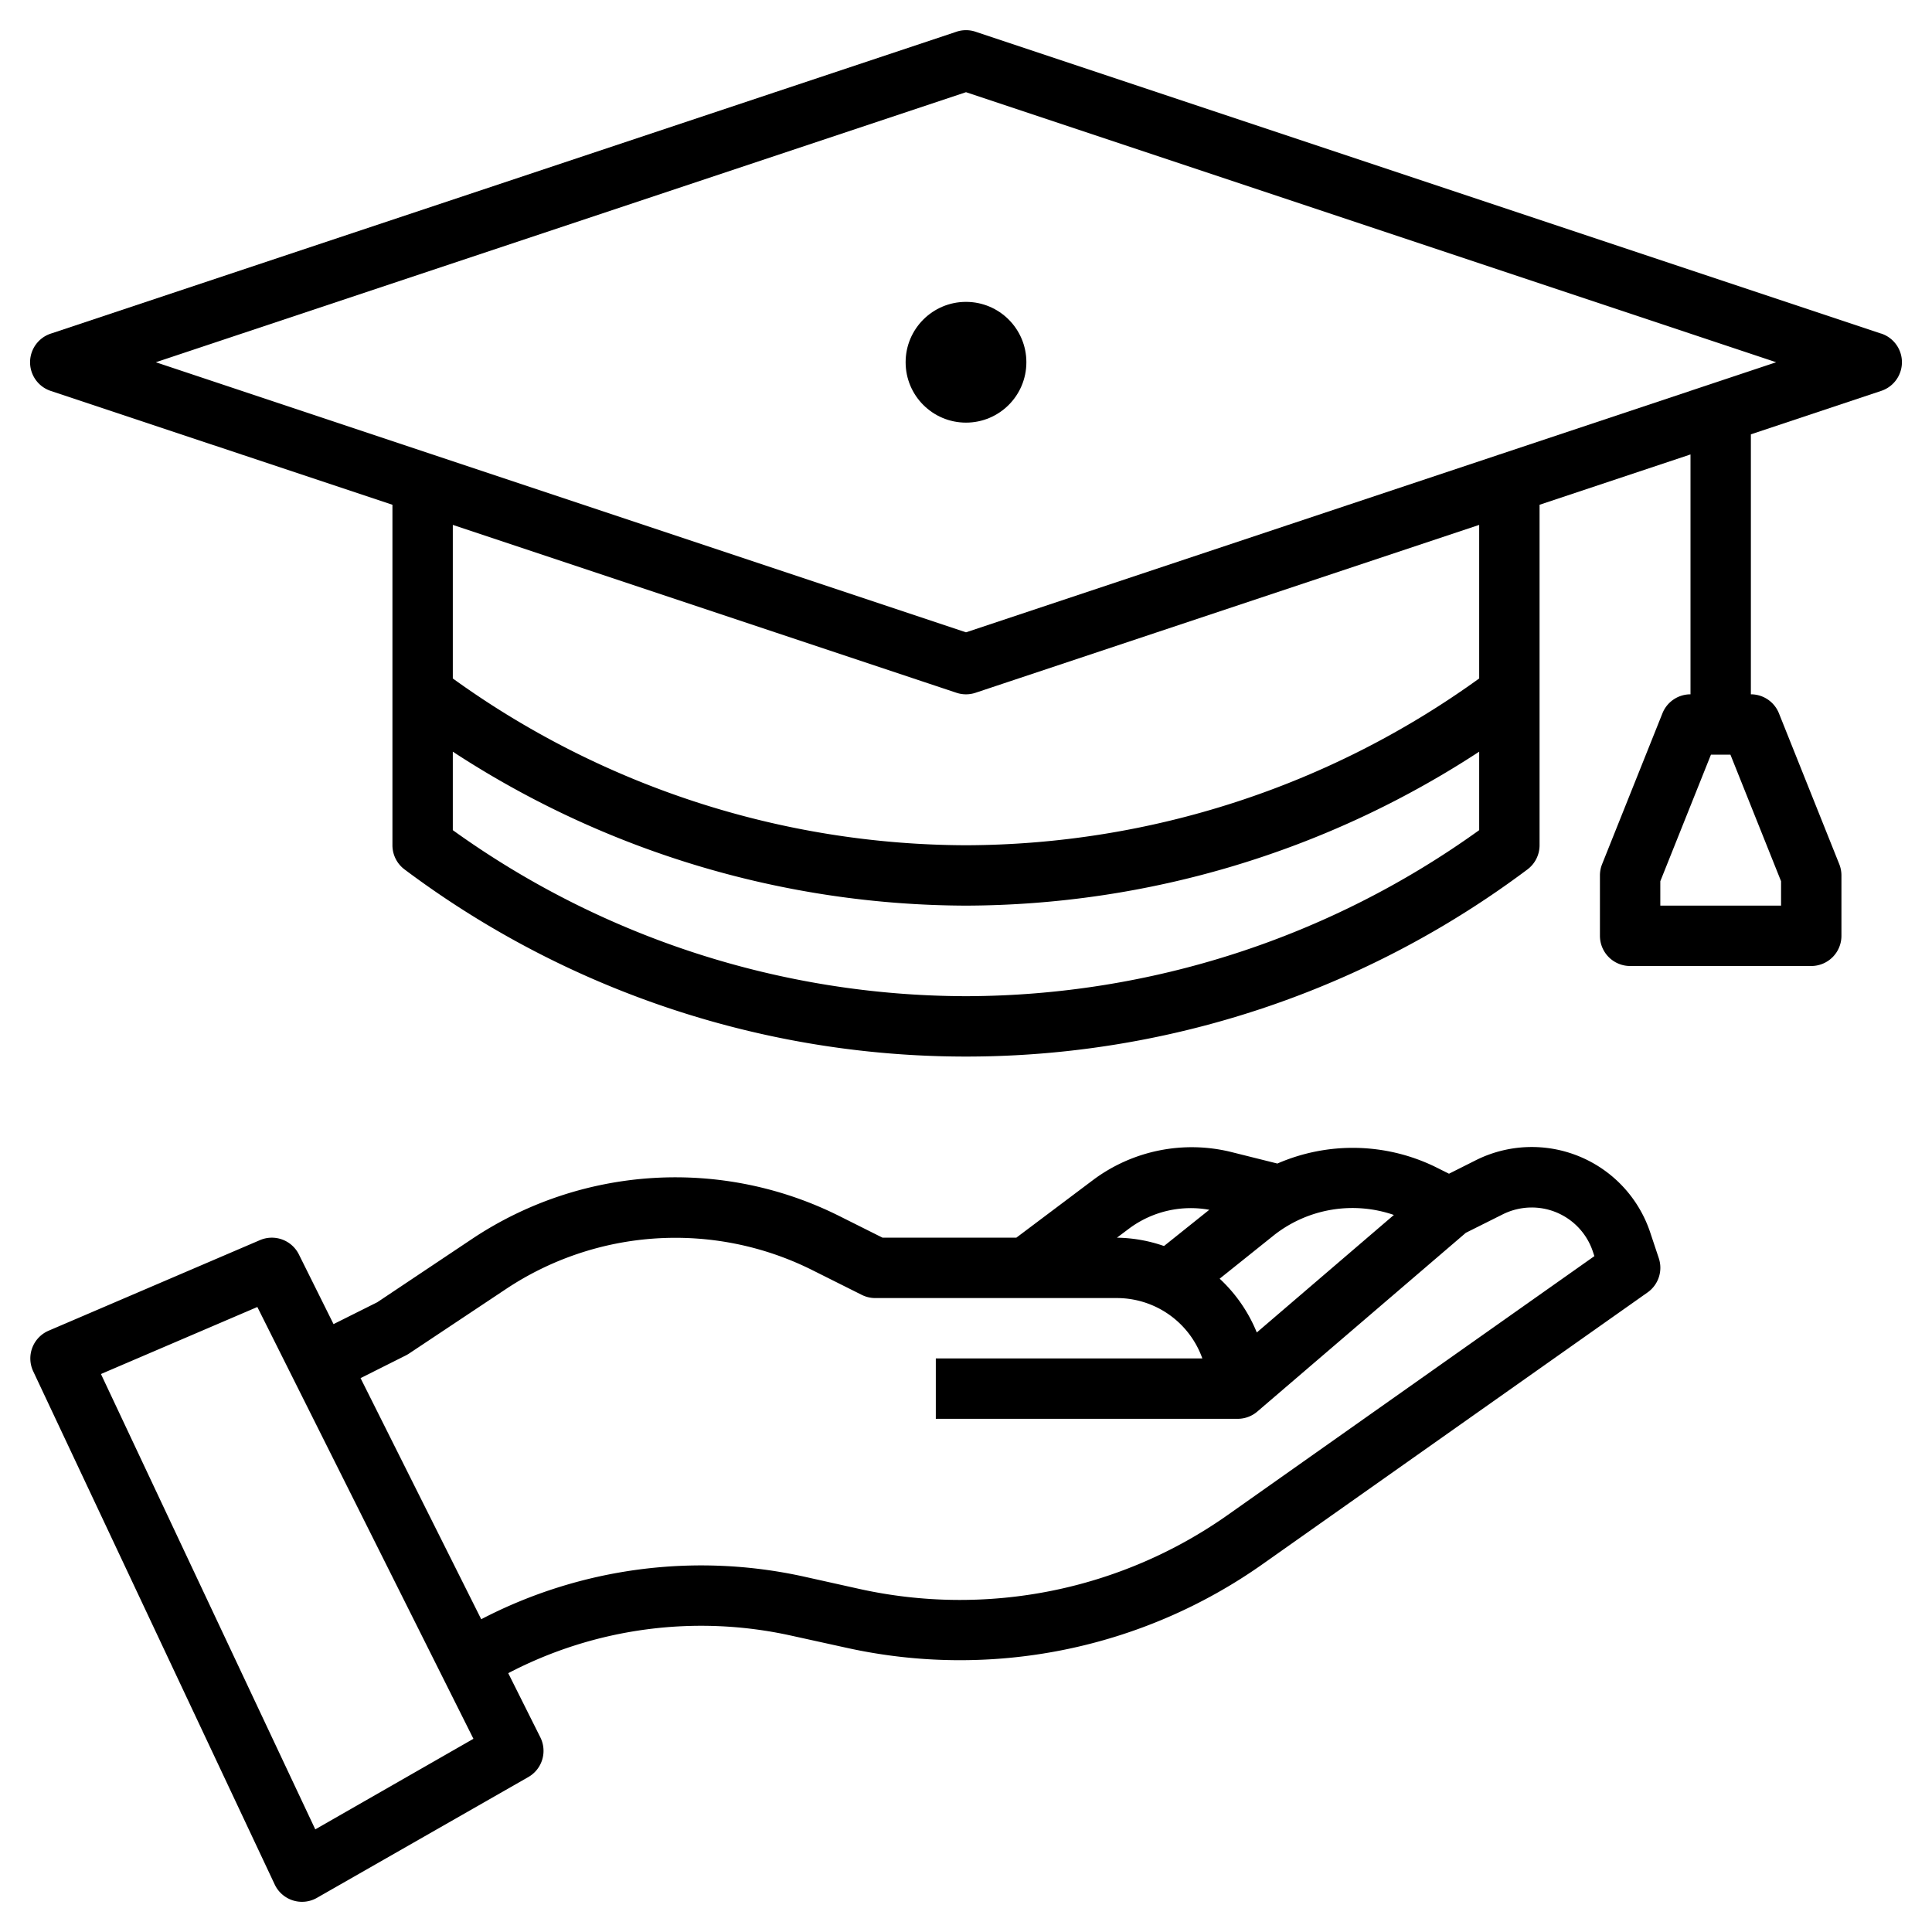
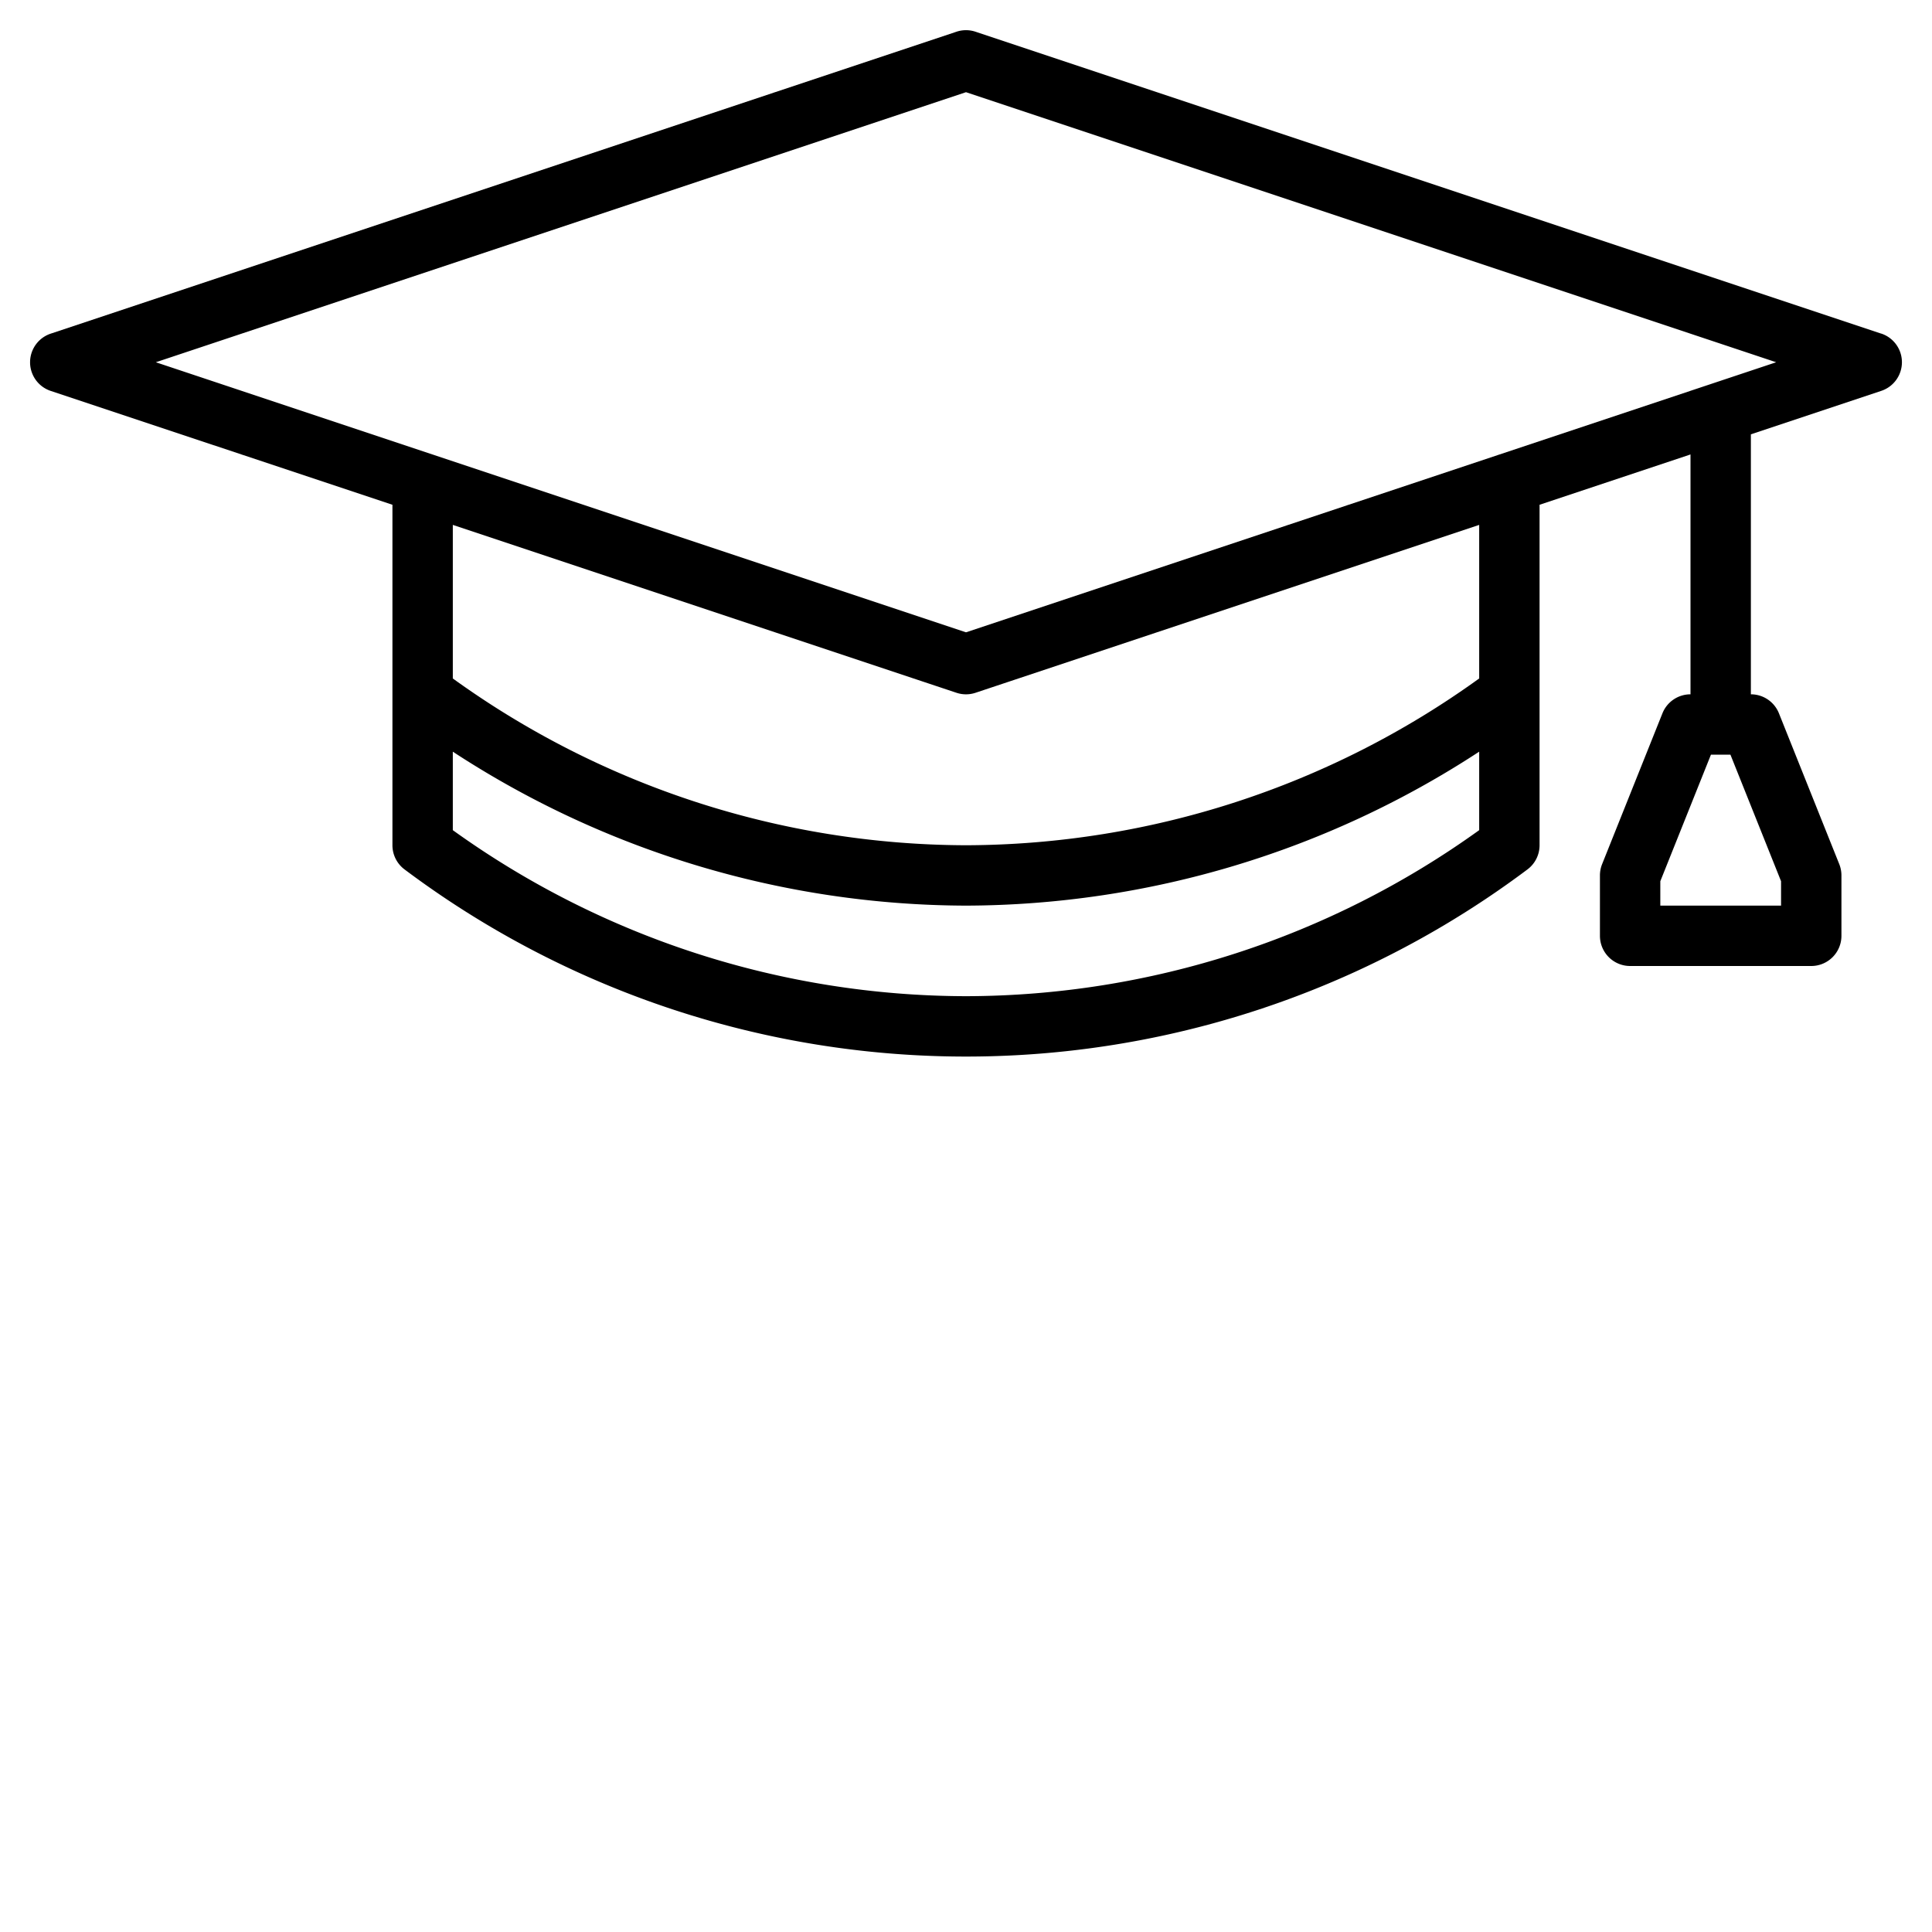
<svg xmlns="http://www.w3.org/2000/svg" id="Layer_3" data-name="Layer 3" viewBox="0 0 64 64" width="512" height="512">
-   <path d="M26.208,54.182l1.819.4a17.386,17.386,0,0,0,13.8-2.769l12.751-9a1,1,0,0,0,.372-1.133l-.285-.855a4.136,4.136,0,0,0-5.772-2.393L48,38.881l-.475-.237a6.25,6.25,0,0,0-5.21-.1l-1.549-.387a5.46,5.46,0,0,0-4.535.916L33.667,41H29.236L27.8,40.281a12.135,12.135,0,0,0-12.158.757l-3.143,2.1-1.45.725L9.9,41.553a1,1,0,0,0-1.289-.472l-7,3A1,1,0,0,0,1.1,45.426l8,17A1,1,0,0,0,10,63a.991.991,0,0,0,.5-.132l7-4a1,1,0,0,0,.4-1.315l-1.064-2.127A13.8,13.8,0,0,1,26.208,54.182ZM46.174,40.247,41.633,44.14a5.007,5.007,0,0,0-1.23-1.782L42.224,40.9A4.207,4.207,0,0,1,46.174,40.247Zm-8.742.429a3.424,3.424,0,0,1,2.627-.6l-1.5,1.2A4.94,4.94,0,0,0,37,41h0ZM10.444,60.6l-7.1-15.084,5.181-2.22L15.683,57.6Zm1.5-14.948,1.5-.752a1.168,1.168,0,0,0,.108-.063l3.2-2.13A10.135,10.135,0,0,1,26.9,42.07l1.649.825A1,1,0,0,0,29,43h8a3.006,3.006,0,0,1,2.829,2H31v2H41a1,1,0,0,0,.651-.241h0l6.907-5.921,1.226-.613A2.158,2.158,0,0,1,50.739,40a2.133,2.133,0,0,1,2.027,1.461l.05.15L40.672,50.184a15.392,15.392,0,0,1-12.211,2.45l-1.82-.405a15.793,15.793,0,0,0-10.7,1.41Z" />
  <path d="M62.316,11.051l-30-10a1,1,0,0,0-.632,0l-30,10a1,1,0,0,0,0,1.9L13,16.721V28a1,1,0,0,0,.4.8,31,31,0,0,0,37.2,0A1,1,0,0,0,51,28V16.721l5-1.667V23a1,1,0,0,0-.929.628l-2,5A1.012,1.012,0,0,0,53,29v2a1,1,0,0,0,1,1h6a1,1,0,0,0,1-1V29a1.012,1.012,0,0,0-.071-.372l-2-5A1,1,0,0,0,58,23V14.388l4.316-1.439a1,1,0,0,0,0-1.9ZM59,29.192V30H55v-.808L56.677,25h.646ZM32,33a29.2,29.2,0,0,1-17-5.5V24.9A31.2,31.2,0,0,0,32,30a31.2,31.2,0,0,0,17-5.1v2.6A29.2,29.2,0,0,1,32,33ZM49,22.475A29.183,29.183,0,0,1,32,28a29.183,29.183,0,0,1-17-5.525V17.388l16.684,5.561a1,1,0,0,0,.632,0L49,17.388ZM32,20.946,5.162,12,32,3.054,58.838,12Z" />
-   <circle cx="32" cy="12" r="2" />
</svg>